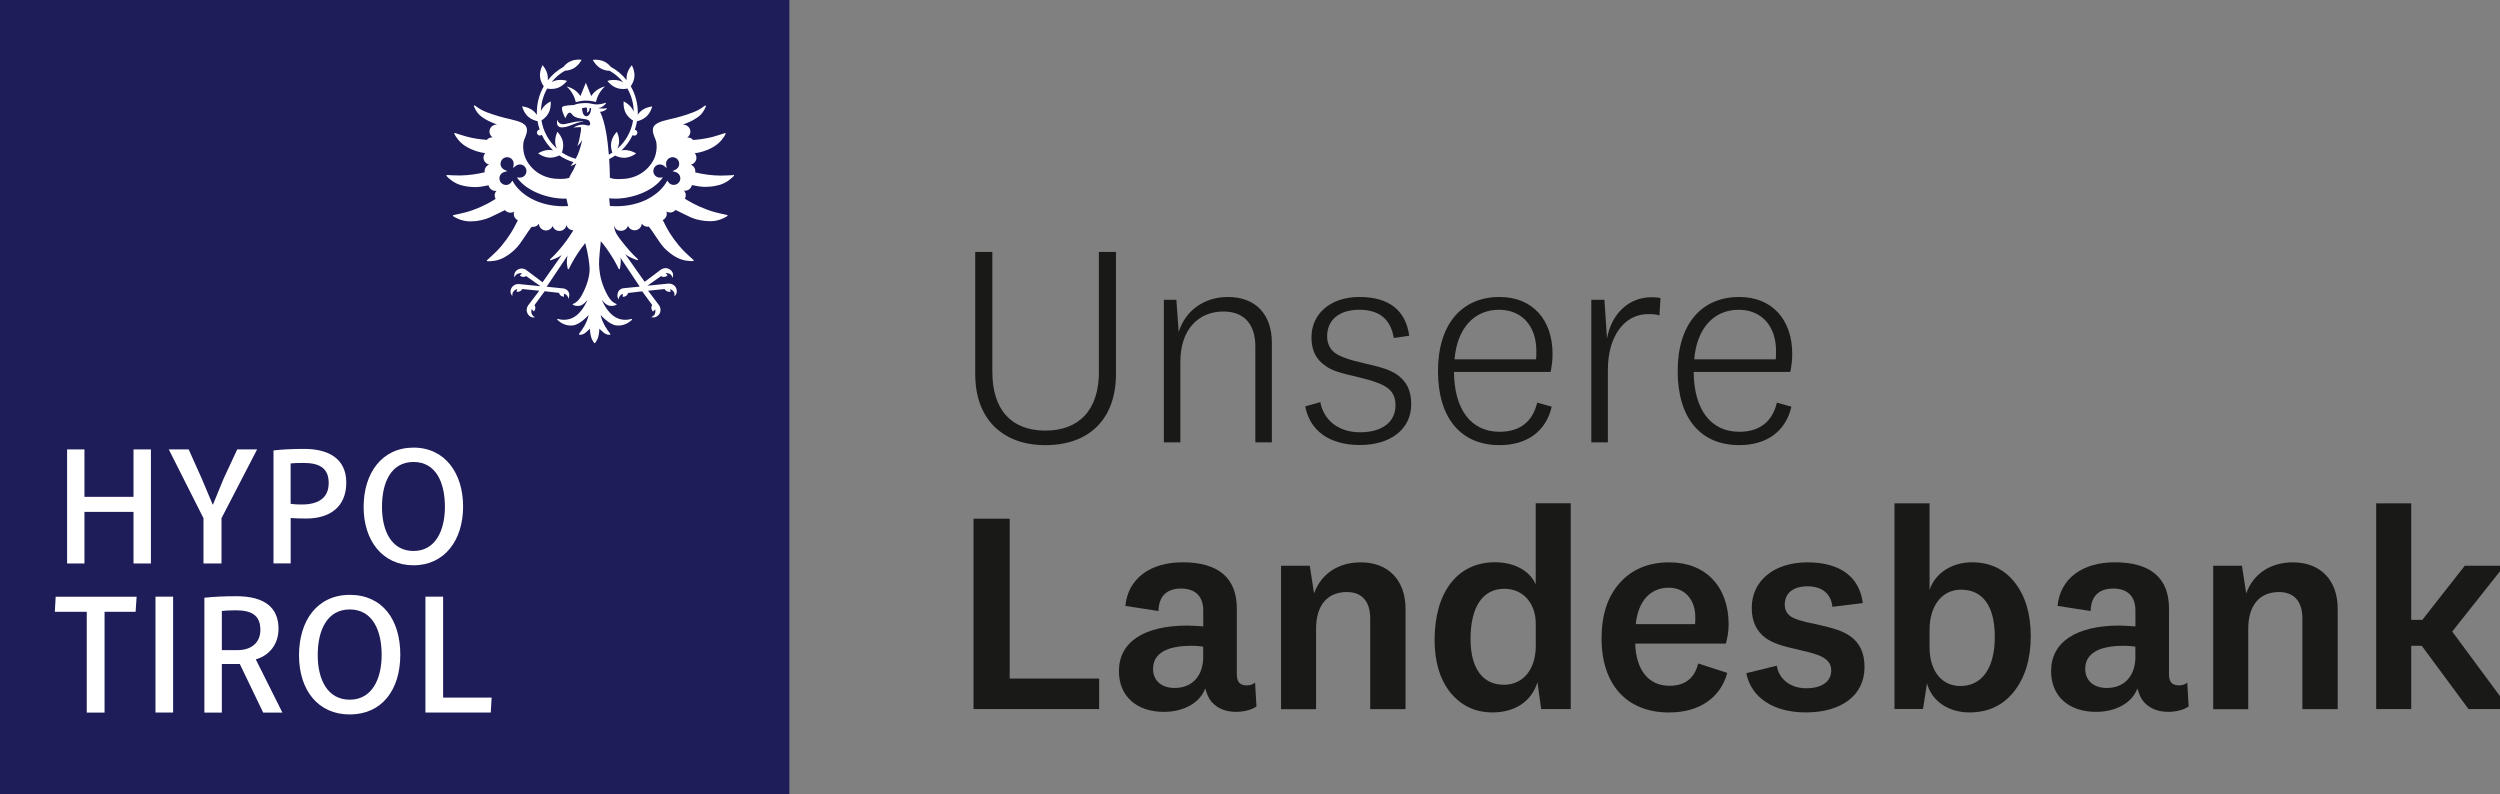
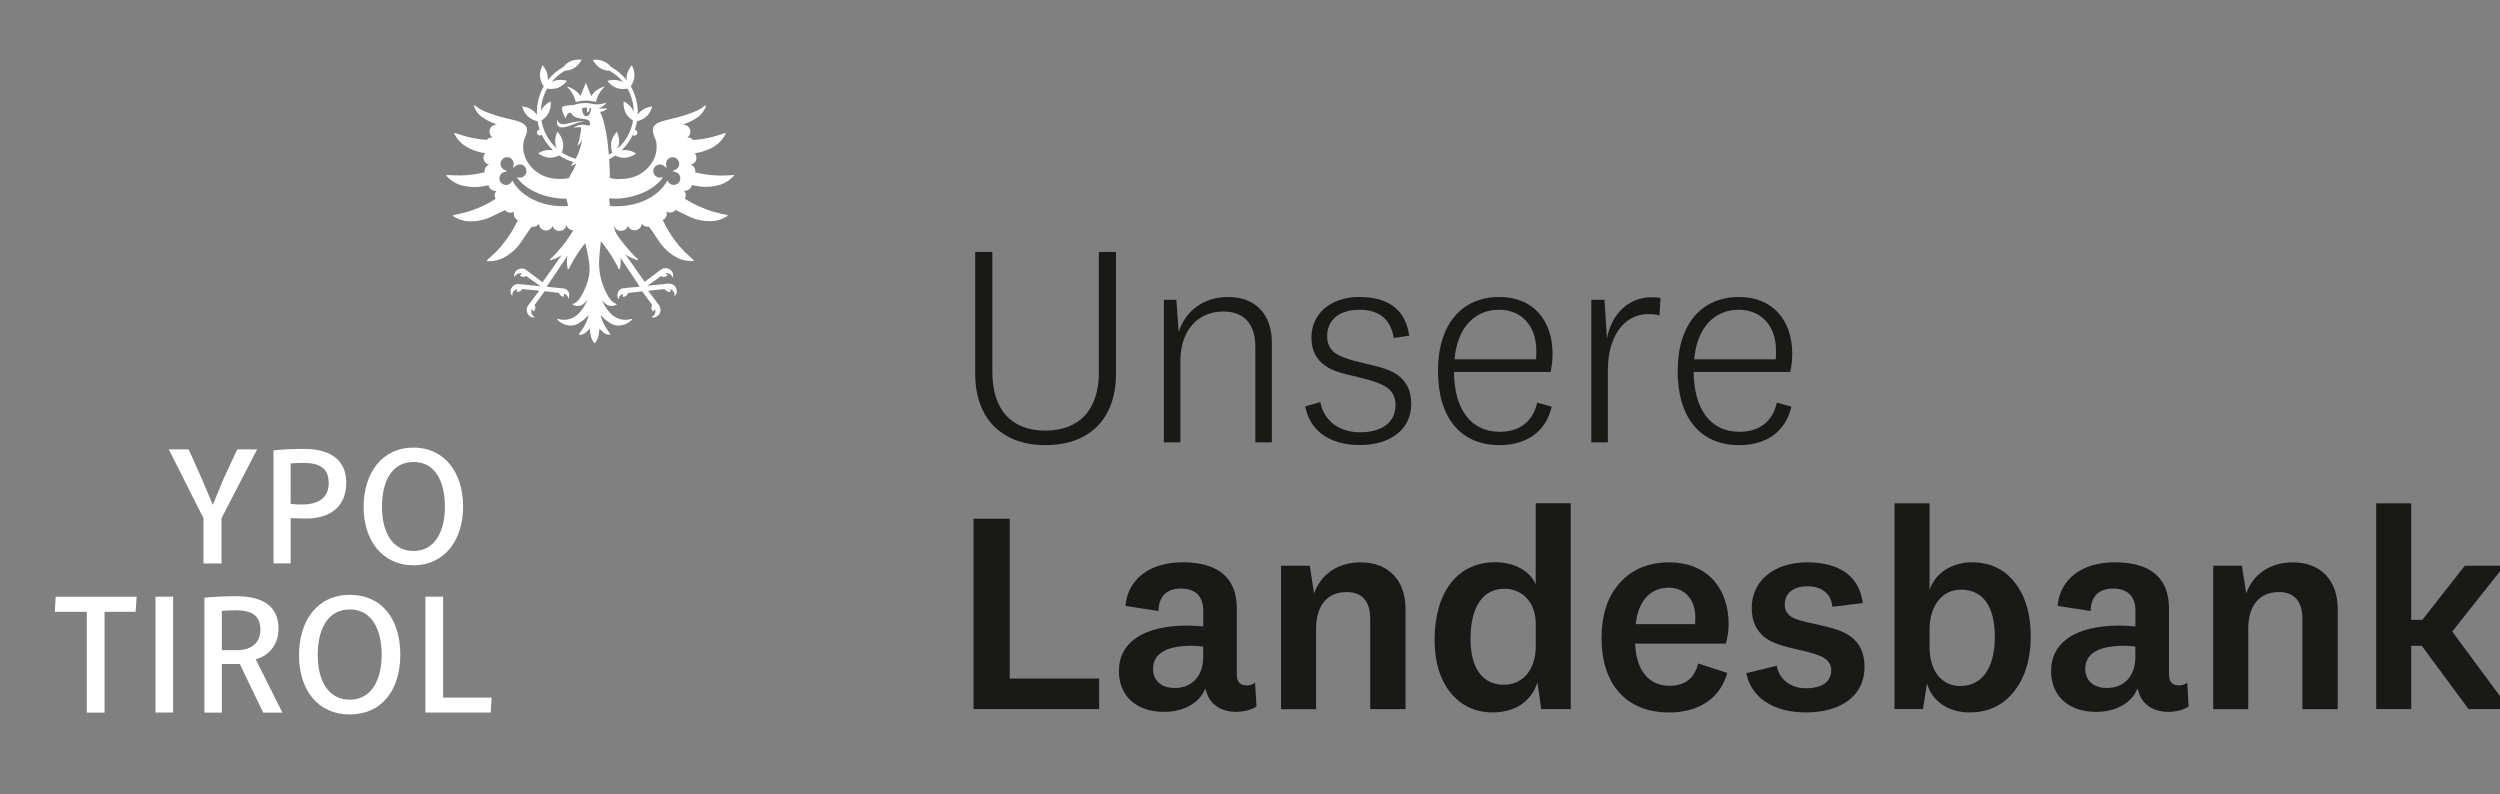
<svg xmlns="http://www.w3.org/2000/svg" width="576" height="183" preserveAspectRatio="xMinYMin meet" viewBox="1.598 0.0 443.803 141.0" version="1.0" fill-rule="evenodd">
  <rect x="1.598" y="0.0" width="443.803" height="141.0" fill="#808080" stroke="none" />
  <title>...</title>
  <desc>...</desc>
  <g id="group" transform="scale(1,-1) translate(0,-141)" clip="0 0 447 141">
    <g transform="">
      <g transform=" matrix(1,0,0,-1,0,141.73)">
        <g transform="">
          <path d="M 196.67 66.75 L 196.67 45.45 L 199.71 45.45 L 199.71 67.05 C 199.71 75.09 195.01 79.75 187.17 79.75 C 183.38 79.75 180.34 78.64 178.06 76.41 C 175.84 74.14 174.72 71.05 174.72 67.05 L 174.72 45.45 L 177.76 45.45 L 177.76 66.75 C 177.76 73.48 181.15 77.17 187.17 77.17 C 193.19 77.17 196.68 73.48 196.68 66.75 Z " style="stroke: none; stroke-linecap: butt; stroke-width: 1; fill: rgb(10%,10%,9%); fill-rule: evenodd;" />
        </g>
        <g transform="">
          <path d="M 208.21 53.95 L 210.43 53.95 L 210.84 59.67 C 212.05 55.82 215.39 53.45 219.59 53.45 C 224.45 53.45 227.38 56.49 227.38 61.59 L 227.38 79.25 L 224.45 79.25 L 224.45 62.25 C 224.45 58.25 222.43 56.03 218.78 56.03 C 214.18 56.03 211.14 59.42 211.14 64.88 L 211.14 79.25 L 208.21 79.25 L 208.21 53.96 Z " style="stroke: none; stroke-linecap: butt; stroke-width: 1; fill: rgb(10%,10%,9%); fill-rule: evenodd;" />
        </g>
        <g transform="">
          <path d="M 233.3 72.87 L 235.98 72.11 C 236.59 75.4 239.32 77.47 243.01 77.47 C 246.91 77.47 249.33 75.7 249.33 72.66 C 249.33 71.39 248.93 70.43 248.07 69.73 C 247.21 68.97 245.39 68.31 242.61 67.66 C 239.32 66.9 238.06 66.5 236.99 65.74 C 235.22 64.58 234.41 62.91 234.41 60.63 C 234.41 56.33 237.9 53.45 242.91 53.45 C 248.17 53.45 251.16 55.83 251.76 60.33 L 249.03 60.73 C 248.47 57.44 246.5 55.72 242.91 55.72 C 239.32 55.72 237.19 57.54 237.19 60.42 C 237.19 61.58 237.6 62.54 238.41 63.25 C 239.27 63.96 241.04 64.62 243.77 65.22 C 247.16 65.98 248.37 66.43 249.54 67.19 C 251.31 68.41 252.12 70.07 252.12 72.5 C 252.12 76.9 248.48 79.73 243.01 79.73 C 237.54 79.73 234.11 77.15 233.3 72.85 Z " style="stroke: none; stroke-linecap: butt; stroke-width: 1; fill: rgb(10%,10%,9%); fill-rule: evenodd;" />
        </g>
        <g transform="">
          <path d="M 274.48 72.21 L 277.06 72.92 C 276.05 77.32 272.66 79.75 267.8 79.75 C 260.92 79.75 256.87 74.94 256.87 66.6 C 256.87 58.26 261.12 53.45 267.8 53.45 C 273.62 53.45 277.21 57.45 277.21 63.57 C 277.21 64.73 277.06 65.79 276.86 66.76 L 259.71 66.76 C 259.76 73.44 262.75 77.38 267.8 77.38 C 271.39 77.38 273.67 75.61 274.48 72.22 Z M 259.81 64.52 L 274.28 64.52 C 274.33 64.16 274.33 63.86 274.33 63 C 274.33 58.6 271.75 55.72 267.7 55.72 C 263.25 55.72 260.26 59.06 259.81 64.52 Z " style="stroke: none; stroke-linecap: butt; stroke-width: 1; fill: rgb(10%,10%,9%); fill-rule: evenodd;" />
        </g>
        <g transform="">
          <path d="M 284.09 79.24 L 284.09 53.95 L 286.42 53.95 L 286.87 60.83 C 287.68 56.38 290.77 53.5 294.76 53.5 C 295.32 53.5 295.82 53.5 296.38 53.65 L 296.18 56.74 C 295.72 56.54 295.12 56.49 294.16 56.49 C 289.91 56.49 287.03 60.49 287.03 66.35 L 287.03 79.25 L 284.1 79.25 Z " style="stroke: none; stroke-linecap: butt; stroke-width: 1; fill: rgb(10%,10%,9%); fill-rule: evenodd;" />
        </g>
        <g transform="">
          <path d="M 317.03 72.21 L 319.61 72.92 C 318.6 77.32 315.21 79.75 310.35 79.75 C 303.47 79.75 299.42 74.94 299.42 66.6 C 299.42 58.26 303.67 53.45 310.35 53.45 C 316.17 53.45 319.76 57.45 319.76 63.57 C 319.76 64.73 319.61 65.79 319.41 66.76 L 302.26 66.76 C 302.31 73.44 305.3 77.38 310.35 77.38 C 313.94 77.38 316.22 75.61 317.03 72.22 Z M 302.36 64.52 L 316.83 64.52 C 316.88 64.16 316.88 63.86 316.88 63 C 316.88 58.6 314.3 55.72 310.25 55.72 C 305.8 55.72 302.81 59.06 302.36 64.52 Z " style="stroke: none; stroke-linecap: butt; stroke-width: 1; fill: rgb(10%,10%,9%); fill-rule: evenodd;" />
        </g>
        <g transform="">
          <path d="M 174.42 126.6 L 174.42 92.81 L 180.84 92.81 L 180.84 121.19 L 196.72 121.19 L 196.72 126.6 L 174.41 126.6 Z " style="stroke: none; stroke-linecap: butt; stroke-width: 1; fill: rgb(10%,10%,9%); fill-rule: evenodd;" />
        </g>
        <g transform="">
          <path d="M 221.16 108.75 L 221.16 120.43 C 221.16 121.8 221.72 122.4 222.93 122.4 C 223.49 122.4 224.04 122.25 224.4 121.89 L 224.65 126.14 C 223.79 126.75 222.37 127.1 221.01 127.1 C 218.94 127.1 217.27 126.29 216.31 124.82 C 215.96 124.21 215.75 123.6 215.55 122.95 C 214.59 125.53 211.71 127.1 208.22 127.1 C 203.36 127.1 200.23 124.32 200.23 119.87 C 200.23 114.76 204.58 111.78 212.42 111.78 C 213.23 111.78 214.39 111.88 215.2 111.93 L 215.2 109.1 C 215.2 106.62 213.83 105.21 211.25 105.21 C 208.67 105.21 207.3 106.62 207.25 109.2 L 201.38 108.29 C 201.83 103.48 205.73 100.55 211.55 100.55 C 217.87 100.55 221.16 103.33 221.16 108.74 Z M 215.19 117.29 L 215.19 115.52 C 214.13 115.37 213.37 115.37 213.12 115.37 C 208.62 115.37 206.29 116.79 206.29 119.47 C 206.29 121.54 207.76 122.86 210.14 122.86 C 213.17 122.86 215.2 120.79 215.2 117.3 Z " style="stroke: none; stroke-linecap: butt; stroke-width: 1; fill: rgb(10%,10%,9%); fill-rule: evenodd;" />
        </g>
        <g transform="">
          <path d="M 229 101.16 L 234.11 101.16 L 234.87 106.07 C 236.13 102.58 239.17 100.56 243.17 100.56 C 248.03 100.56 251.11 103.7 251.11 108.81 L 251.11 126.62 L 244.84 126.62 L 244.84 110.53 C 244.84 107.49 243.37 105.83 240.69 105.83 C 237.25 105.83 235.23 108.16 235.23 112.36 L 235.23 126.63 L 229.01 126.63 L 229.01 101.19 Z " style="stroke: none; stroke-linecap: butt; stroke-width: 1; fill: rgb(10%,10%,9%); fill-rule: evenodd;" />
        </g>
        <g transform="">
          <path d="M 280.45 126.6 L 275.19 126.6 L 274.53 121.84 C 273.47 125.28 270.48 127.2 266.59 127.2 C 263.5 127.2 261.03 126.04 259.1 123.71 C 257.23 121.38 256.27 118.25 256.27 114.35 C 256.27 105.8 260.37 100.54 266.99 100.54 C 270.43 100.54 273.21 102.06 274.22 104.49 L 274.22 90.07 L 280.44 90.07 L 280.44 126.59 Z M 274.23 115.32 L 274.23 111.47 C 274.23 107.68 271.85 105.25 268.67 105.25 C 264.82 105.25 262.65 108.44 262.65 114.15 C 262.65 119.36 264.78 122.29 268.57 122.29 C 271.96 122.29 274.24 119.61 274.24 115.31 Z " style="stroke: none; stroke-linecap: butt; stroke-width: 1; fill: rgb(10%,10%,9%); fill-rule: evenodd;" />
        </g>
        <g transform="">
          <path d="M 303.06 118.51 L 308.22 120.18 C 307.01 124.68 303.16 127.21 297.9 127.21 C 290.41 127.21 285.91 122.3 285.91 114.06 C 285.91 109.91 286.97 106.62 289.15 104.2 C 291.32 101.77 294.26 100.56 297.95 100.56 C 304.43 100.56 308.47 104.91 308.47 111.59 C 308.47 112.81 308.22 114.17 307.97 114.98 L 291.88 114.98 C 292.03 119.68 294.26 122.47 297.95 122.47 C 300.73 122.47 302.4 121.15 303.06 118.52 Z M 291.98 111.53 L 302.5 111.53 C 302.55 111.28 302.55 110.92 302.55 110.27 C 302.55 107.18 300.68 105.06 297.85 105.06 C 294.56 105.06 292.39 107.44 291.98 111.54 Z " style="stroke: none; stroke-linecap: butt; stroke-width: 1; fill: rgb(10%,10%,9%); fill-rule: evenodd;" />
        </g>
        <g transform="">
          <path d="M 311.61 120.23 L 317.02 118.91 C 317.38 121.29 319.45 122.91 322.23 122.91 C 325.01 122.91 326.68 121.75 326.68 119.72 C 326.68 118.86 326.33 118.2 325.62 117.7 C 324.96 117.14 323.44 116.64 321.12 116.13 C 317.68 115.37 316.37 114.87 315.2 114.11 C 313.43 112.89 312.57 111.07 312.57 108.65 C 312.57 103.79 316.57 100.56 322.43 100.56 C 328.29 100.56 331.69 103.14 332.29 107.79 L 326.88 108.45 C 326.68 106.17 325.06 104.81 322.48 104.81 C 319.9 104.81 318.43 106.03 318.43 108.1 C 318.43 108.96 318.79 109.62 319.44 110.12 C 320.1 110.62 321.62 111.08 323.94 111.53 C 327.43 112.29 328.75 112.8 329.96 113.6 C 331.73 114.81 332.59 116.59 332.59 119.16 C 332.59 124.17 328.49 127.2 322.17 127.2 C 316.5 127.2 312.46 124.62 311.6 120.22 Z " style="stroke: none; stroke-linecap: butt; stroke-width: 1; fill: rgb(10%,10%,9%); fill-rule: evenodd;" />
        </g>
        <g transform="">
          <path d="M 337.92 90.08 L 344.14 90.08 L 344.14 105.46 C 345.1 102.47 348.14 100.55 351.63 100.55 C 354.87 100.55 357.4 101.76 359.27 104.14 C 361.14 106.52 362.1 109.7 362.1 113.7 C 362.1 117.7 361.09 121.03 359.11 123.51 C 357.14 125.99 354.51 127.2 351.22 127.2 C 347.53 127.2 344.54 125.23 343.68 122.04 L 342.97 126.59 L 337.91 126.59 L 337.91 90.07 Z M 344.14 112.49 L 344.14 115.68 C 344.14 119.93 346.37 122.51 349.6 122.51 C 353.45 122.51 355.72 119.32 355.72 113.81 C 355.72 108.3 353.59 105.41 349.7 105.41 C 346.41 105.41 344.14 108.19 344.14 112.49 Z " style="stroke: none; stroke-linecap: butt; stroke-width: 1; fill: rgb(10%,10%,9%); fill-rule: evenodd;" />
        </g>
        <g transform="">
          <path d="M 386.64 108.75 L 386.64 120.43 C 386.64 121.8 387.2 122.4 388.41 122.4 C 388.97 122.4 389.52 122.25 389.88 121.89 L 390.13 126.14 C 389.27 126.75 387.85 127.1 386.49 127.1 C 384.42 127.1 382.75 126.29 381.79 124.82 C 381.44 124.21 381.23 123.6 381.03 122.95 C 380.07 125.53 377.19 127.1 373.7 127.1 C 368.84 127.1 365.71 124.32 365.71 119.87 C 365.71 114.76 370.06 111.78 377.9 111.78 C 378.71 111.78 379.87 111.88 380.68 111.93 L 380.68 109.1 C 380.68 106.62 379.31 105.21 376.73 105.21 C 374.15 105.21 372.78 106.62 372.73 109.2 L 366.86 108.29 C 367.31 103.48 371.21 100.55 377.03 100.55 C 383.35 100.55 386.64 103.33 386.64 108.74 Z M 380.67 117.29 L 380.67 115.52 C 379.61 115.37 378.85 115.37 378.6 115.37 C 374.1 115.37 371.77 116.79 371.77 119.47 C 371.77 121.54 373.24 122.86 375.62 122.86 C 378.65 122.86 380.68 120.79 380.68 117.3 Z " style="stroke: none; stroke-linecap: butt; stroke-width: 1; fill: rgb(10%,10%,9%); fill-rule: evenodd;" />
        </g>
        <g transform="">
          <path d="M 394.48 101.16 L 399.59 101.16 L 400.35 106.07 C 401.61 102.58 404.65 100.56 408.65 100.56 C 413.51 100.56 416.59 103.7 416.59 108.81 L 416.59 126.62 L 410.32 126.62 L 410.32 110.53 C 410.32 107.49 408.85 105.83 406.17 105.83 C 402.73 105.83 400.71 108.16 400.71 112.36 L 400.71 126.63 L 394.49 126.63 L 394.49 101.19 Z " style="stroke: none; stroke-linecap: butt; stroke-width: 1; fill: rgb(10%,10%,9%); fill-rule: evenodd;" />
        </g>
        <g transform="">
          <path d="M 446.18 101.16 L 436.92 112.84 L 447.09 126.6 L 439.81 126.6 L 431.51 115.37 L 429.64 115.37 L 429.64 126.6 L 423.42 126.6 L 423.42 90.08 L 429.64 90.08 L 429.64 110.77 L 431.61 110.77 L 439.15 101.16 L 446.18 101.16 Z " style="stroke: none; stroke-linecap: butt; stroke-width: 1; fill: rgb(10%,10%,9%); fill-rule: evenodd;" />
        </g>
-         <rect x="0.0" y="0.0" width="141.73" height="141.73" style="stroke: none; stroke-linecap: butt; stroke-width: 1; fill: rgb(12%,11%,35%); fill-rule: evenodd;" />
        <g transform="">
          <path d="M 106.55 17.78 L 105.6 15.42 L 104.64 17.78 C 103.7 16.33 102.19 16.09 102.19 16.09 C 102.59 16.43 102.99 16.92 103.31 17.51 C 103.54 17.94 103.72 18.45 103.82 18.85 C 104.25 18.74 104.91 18.59 105.6 18.59 C 106.29 18.59 106.93 18.71 107.39 18.82 C 107.48 18.42 107.65 17.93 107.88 17.5 C 108.2 16.91 108.59 16.42 109 16.08 C 109 16.08 107.5 16.32 106.56 17.77 Z M 122.23 32.93 C 122.08 33.21 121.84 33.41 121.54 33.5 C 121.24 33.59 120.93 33.56 120.65 33.42 C 120.49 33.34 120.36 33.22 120.25 33.06 L 120.06 32.79 C 118.72 35.33 115.33 37.36 110.97 37.34 C 110.77 37.34 110.56 37.34 110.36 37.32 L 109.88 37.3 L 109.8 36.59 L 109.74 35.94 L 110.66 35.99 C 113.43 36.04 117.44 34.87 119.28 32.22 L 118.84 32.26 C 118.62 32.28 118.39 32.23 118.2 32.13 C 117.92 31.98 117.72 31.74 117.63 31.44 C 117.54 31.14 117.57 30.83 117.71 30.55 C 118.01 29.98 118.72 29.76 119.29 30.06 C 119.36 30.1 119.43 30.14 119.49 30.19 L 119.94 30.56 L 119.85 29.99 C 119.81 29.73 119.85 29.48 119.97 29.26 C 120.27 28.69 120.98 28.47 121.55 28.77 C 121.83 28.92 122.03 29.16 122.12 29.46 C 122.21 29.76 122.18 30.08 122.04 30.35 C 121.92 30.57 121.74 30.74 121.5 30.86 L 120.97 31.11 L 121.53 31.27 C 121.61 31.29 121.68 31.32 121.75 31.36 C 122.03 31.51 122.23 31.75 122.32 32.05 C 122.41 32.35 122.38 32.66 122.24 32.94 Z M 106.54 19.95 C 106.54 19.95 106.49 21.36 105.69 21.36 C 104.95 21.36 104.92 19.96 104.92 19.96 C 104.92 19.96 105.01 19.91 105.19 19.87 C 105.37 19.82 105.73 19.82 105.73 19.82 C 105.73 19.82 105.96 20.13 105.75 20.71 C 105.8 20.73 106.05 20.61 106.14 20.45 C 106.23 20.3 106.24 20.19 106.26 20.01 C 106.26 19.94 106.27 19.9 106.27 19.87 C 106.46 19.91 106.54 19.96 106.54 19.96 Z M 102.47 37.31 L 102.26 37.31 C 102.05 37.33 101.85 37.34 101.65 37.34 C 97.29 37.36 93.9 35.33 92.56 32.79 L 92.37 33.07 C 92.26 33.23 92.12 33.35 91.97 33.43 C 91.69 33.58 91.38 33.6 91.08 33.51 C 90.78 33.42 90.54 33.22 90.39 32.94 C 90.25 32.66 90.22 32.35 90.31 32.05 C 90.4 31.75 90.6 31.51 90.88 31.36 C 90.95 31.33 91.03 31.29 91.1 31.27 L 91.66 31.11 L 91.13 30.86 C 90.9 30.75 90.71 30.57 90.59 30.35 C 90.44 30.08 90.41 29.76 90.51 29.46 C 90.6 29.17 90.8 28.92 91.08 28.77 C 91.65 28.47 92.36 28.69 92.66 29.26 C 92.78 29.48 92.81 29.73 92.78 29.99 L 92.69 30.56 L 93.14 30.19 C 93.2 30.14 93.27 30.1 93.34 30.06 C 93.91 29.76 94.62 29.98 94.92 30.55 C 95.06 30.83 95.1 31.14 95 31.44 C 94.91 31.74 94.71 31.98 94.43 32.13 C 94.24 32.23 94.02 32.28 93.79 32.26 L 93.35 32.22 C 95.19 34.86 99.2 36.04 101.97 35.99 L 102.16 35.99 C 102.16 35.99 102.29 36.71 102.41 37.11 L 102.47 37.31 Z M 131.7 31.82 C 131.23 31.85 130.23 31.9 129.47 31.9 C 127.93 31.9 126.23 31.63 125.01 31.33 C 125.02 31.26 125.03 31.19 125.03 31.12 C 125.03 30.59 124.69 30.14 124.22 29.96 C 124.8 29.84 125.23 29.34 125.23 28.74 C 125.23 28.43 125.12 28.15 124.93 27.93 C 125.35 27.88 125.83 27.8 126.38 27.62 C 127.34 27.31 127.81 27.06 128.29 26.78 C 129.51 26.07 130.17 24.99 130.41 24.51 C 130.45 24.43 130.37 24.33 130.28 24.36 C 129.84 24.51 128.88 24.82 128.15 25.02 C 127.01 25.33 125.74 25.5 124.64 25.58 C 124.41 25.31 124.06 25.13 123.67 25.13 C 123.65 25.13 123.62 25.13 123.6 25.13 C 123.94 24.91 124.16 24.53 124.16 24.1 C 124.16 23.41 123.59 22.86 122.89 22.86 C 122.86 22.86 122.84 22.86 122.81 22.86 C 123.32 22.67 124.12 22.35 124.77 21.98 C 125.32 21.66 125.75 21.34 125.98 21.1 C 126.48 20.59 126.77 19.98 126.91 19.61 C 126.95 19.51 126.83 19.42 126.74 19.48 C 126.45 19.7 125.98 20.04 125.55 20.26 C 124.45 20.84 122.53 21.4 121.54 21.65 C 119.95 22.06 118.26 22.27 117.68 23.15 C 117.2 23.87 117.76 24.99 117.92 25.38 C 117.95 25.46 118.02 25.66 118.03 25.69 C 118.25 26.35 118.25 27.78 117.7 28.95 C 116.72 30.95 114.79 32.3 112.4 32.48 C 110.6 32.62 110.23 32.41 109.86 32.29 C 109.86 32.25 109.86 30.85 109.74 28.97 C 110.11 28.79 110.46 28.58 110.8 28.35 C 111.15 28.52 111.73 28.74 112.38 28.74 C 112.42 28.74 112.46 28.74 112.5 28.74 C 113.6 28.69 114.48 28.01 114.48 28 L 114.52 27.97 L 114.47 27.94 C 114.47 27.94 113.6 27.37 112.55 27.37 C 112.51 27.37 112.47 27.37 112.43 27.37 C 112.26 27.37 112.09 27.4 111.93 27.43 C 112.74 26.66 113.41 25.74 113.9 24.71 C 114.01 24.79 114.15 24.83 114.31 24.8 C 114.52 24.76 114.68 24.6 114.73 24.4 C 114.8 24.09 114.59 23.81 114.3 23.76 C 114.47 23.27 114.59 22.77 114.68 22.25 C 115.08 22.16 115.72 21.96 116.26 21.5 C 117.1 20.79 117.36 19.7 117.36 19.69 L 117.36 19.64 C 117.36 19.64 117.32 19.64 117.32 19.64 C 117.31 19.64 116.2 19.74 115.37 20.45 C 115.14 20.65 114.96 20.87 114.81 21.09 C 114.81 20.96 114.82 20.84 114.82 20.71 C 114.82 19.04 114.37 17.43 113.57 16.04 C 113.8 15.7 114.13 15.13 114.21 14.44 C 114.34 13.35 113.8 12.38 113.79 12.37 L 113.76 12.32 L 113.72 12.36 C 113.72 12.36 112.96 13.19 112.84 14.28 C 112.81 14.52 112.82 14.75 112.84 14.97 C 112.08 14 111.12 13.18 110.02 12.59 C 109.77 12.29 109.43 11.95 108.97 11.71 C 108.37 11.4 107.74 11.33 107.31 11.33 C 107.05 11.33 106.89 11.35 106.89 11.36 L 106.84 11.36 C 106.84 11.36 106.86 11.41 106.86 11.41 C 106.86 11.42 107.37 12.42 108.34 12.93 C 108.86 13.2 109.41 13.29 109.83 13.3 C 110.77 13.83 111.59 14.54 112.25 15.37 C 112.06 15.25 111.84 15.15 111.6 15.07 C 111.29 14.97 110.95 14.92 110.59 14.92 C 109.96 14.92 109.48 15.08 109.48 15.08 L 109.43 15.1 L 109.46 15.14 C 109.46 15.14 110.13 16.04 111.18 16.38 C 111.49 16.48 111.83 16.53 112.19 16.53 C 112.5 16.53 112.78 16.49 112.98 16.45 C 113.68 17.68 114.08 19.09 114.1 20.56 C 114.05 20.44 113.99 20.31 113.92 20.19 C 113.38 19.23 112.37 18.76 112.36 18.76 L 112.31 18.74 L 112.31 18.79 C 112.31 18.79 112.18 19.91 112.72 20.87 C 113.08 21.5 113.63 21.92 113.98 22.13 C 113.65 24.13 112.63 25.88 111.19 27.15 C 111.31 26.89 111.42 26.59 111.47 26.27 C 111.64 25.18 111.14 24.19 111.13 24.18 L 111.1 24.13 L 111.06 24.17 C 111.06 24.17 110.27 24.97 110.1 26.06 C 109.99 26.77 110.16 27.44 110.3 27.82 C 110.1 27.95 109.89 28.08 109.68 28.2 C 109.48 25.68 109.07 22.59 108.22 20.79 C 108.19 20.72 108.15 20.65 108.11 20.58 C 108.65 20.57 109.07 20.29 109.3 20.09 C 109.36 20.04 109.31 19.94 109.24 19.95 C 108.96 20 108.48 20.04 107.81 19.92 C 107.78 19.92 107.76 19.91 107.73 19.9 C 107.78 19.9 107.84 19.9 107.89 19.89 C 108.53 19.81 108.94 19.38 109.15 19.1 C 109.2 19.04 109.13 18.95 109.05 18.98 C 108.79 19.09 108.33 19.23 107.66 19.27 C 107.27 19.29 106.94 19.21 106.28 19.08 C 105.8 18.99 105.23 19.02 104.81 19.06 C 104.51 19.09 104.23 19.14 104.02 19.19 C 103.84 19.23 103.66 19.29 103.5 19.37 L 103.5 19.37 C 103.19 19.38 101.76 19.43 101.46 19.68 C 101.13 19.95 101.67 21.17 101.96 21.73 C 102.07 21.44 102.38 20.72 102.74 20.72 C 102.79 20.72 102.85 20.74 102.89 20.77 C 103.01 20.84 103.08 20.94 103.15 21.03 C 103.38 21.32 103.66 21.69 105.4 21.87 C 105.59 21.89 105.99 21.98 106.18 22.17 C 106.27 22.26 106.37 22.57 106.37 22.7 C 106.37 22.86 106.24 23.03 106.1 23.03 C 106.02 23.03 105.91 23 105.78 22.97 C 105.58 22.92 105.33 22.86 105.05 22.86 L 104.97 22.86 C 104.15 22.89 103.61 23.23 103.41 23.43 C 103.73 23.3 104.23 23.31 104.73 23.31 C 104.8 23.87 104.66 24.22 104.56 24.88 C 104.4 25.88 104.09 26.65 104.09 26.65 C 104.09 26.65 104.62 26.22 104.96 25.58 C 104.96 25.58 104.62 27.16 104.13 28.27 C 104.04 28.47 103.92 28.69 103.79 28.91 C 102.91 28.68 102.09 28.3 101.35 27.8 C 101.49 27.41 101.65 26.76 101.55 26.06 C 101.38 24.97 100.6 24.18 100.59 24.17 L 100.55 24.13 L 100.53 24.18 C 100.53 24.18 100.02 25.18 100.19 26.27 C 100.24 26.56 100.33 26.84 100.44 27.08 C 99.03 25.82 98.04 24.08 97.72 22.11 C 98.07 21.89 98.6 21.48 98.94 20.87 C 99.48 19.91 99.36 18.81 99.36 18.79 L 99.36 18.74 C 99.36 18.74 99.31 18.76 99.31 18.76 C 99.3 18.76 98.29 19.23 97.75 20.19 C 97.7 20.28 97.66 20.37 97.62 20.45 C 97.66 19.01 98.05 17.65 98.73 16.45 C 98.92 16.49 99.19 16.52 99.49 16.52 C 99.85 16.52 100.19 16.47 100.5 16.37 C 101.55 16.03 102.21 15.14 102.22 15.13 L 102.25 15.09 L 102.2 15.07 C 102.2 15.07 101.71 14.91 101.09 14.91 C 100.73 14.91 100.39 14.96 100.08 15.06 C 99.87 15.13 99.68 15.22 99.5 15.32 C 100.16 14.5 100.97 13.8 101.9 13.28 C 102.31 13.26 102.84 13.17 103.34 12.91 C 104.32 12.4 104.81 11.41 104.82 11.39 L 104.84 11.34 L 104.79 11.34 C 104.79 11.34 104.62 11.31 104.37 11.31 C 103.94 11.31 103.3 11.37 102.7 11.69 C 102.23 11.94 101.86 12.3 101.62 12.61 C 100.52 13.21 99.58 14.03 98.83 15 C 98.86 14.77 98.87 14.52 98.83 14.26 C 98.71 13.17 97.95 12.35 97.95 12.34 L 97.92 12.3 L 97.89 12.35 C 97.89 12.35 97.34 13.33 97.47 14.42 C 97.55 15.13 97.89 15.72 98.13 16.05 C 97.34 17.43 96.9 19.02 96.9 20.69 C 96.9 20.84 96.9 20.99 96.91 21.14 C 96.75 20.9 96.55 20.65 96.3 20.43 C 95.46 19.72 94.35 19.62 94.34 19.62 L 94.29 19.62 C 94.29 19.62 94.3 19.67 94.3 19.67 C 94.3 19.68 94.57 20.76 95.4 21.48 C 95.95 21.96 96.63 22.16 97.02 22.24 C 97.1 22.75 97.23 23.25 97.4 23.73 C 97.32 23.73 97.24 23.77 97.14 23.84 C 97 23.95 96.9 24.11 96.91 24.28 C 96.92 24.56 97.16 24.79 97.44 24.79 C 97.57 24.79 97.69 24.74 97.78 24.67 C 98.27 25.72 98.96 26.65 99.78 27.43 C 99.6 27.39 99.42 27.36 99.22 27.35 C 99.18 27.35 99.14 27.35 99.1 27.35 C 98.05 27.35 97.19 27.92 97.18 27.92 L 97.13 27.95 L 97.17 27.98 C 97.17 27.98 98.06 28.67 99.16 28.72 C 99.2 28.72 99.24 28.72 99.28 28.72 C 99.95 28.72 100.54 28.49 100.89 28.32 C 101.65 28.84 102.5 29.25 103.4 29.51 C 103.12 29.92 102.87 30.21 102.87 30.21 C 102.87 30.21 103.09 30.14 103.38 30.02 C 103.68 29.89 103.92 29.68 103.92 29.68 C 103.92 29.68 103.44 30.76 103.45 30.77 C 103.38 30.92 102.99 31.5 102.62 32.31 C 102.19 32.43 101.53 32.56 100.23 32.46 C 97.85 32.28 95.91 30.93 94.94 28.93 C 94.39 27.76 94.39 26.33 94.61 25.67 C 94.61 25.65 94.69 25.44 94.72 25.36 C 94.88 24.97 95.44 23.85 94.96 23.13 C 94.37 22.26 92.69 22.04 91.1 21.63 C 90.11 21.38 88.19 20.82 87.09 20.24 C 86.66 20.01 86.19 19.68 85.9 19.46 C 85.81 19.39 85.69 19.48 85.73 19.59 C 85.87 19.96 86.16 20.57 86.66 21.08 C 86.89 21.32 87.32 21.64 87.87 21.96 C 88.52 22.33 89.32 22.65 89.83 22.84 C 89.8 22.84 89.78 22.84 89.76 22.84 C 89.06 22.84 88.49 23.4 88.49 24.08 C 88.49 24.51 88.71 24.89 89.05 25.11 C 89.03 25.11 89 25.11 88.98 25.11 C 88.59 25.11 88.25 25.29 88.02 25.56 C 86.92 25.48 85.65 25.31 84.51 25 C 83.78 24.8 82.82 24.49 82.38 24.34 C 82.29 24.31 82.2 24.41 82.25 24.49 C 82.49 24.97 83.15 26.05 84.37 26.76 C 84.85 27.04 85.32 27.29 86.28 27.6 C 86.84 27.78 87.31 27.86 87.73 27.91 C 87.54 28.13 87.43 28.41 87.43 28.72 C 87.43 29.32 87.86 29.82 88.44 29.94 C 87.97 30.12 87.63 30.57 87.63 31.1 C 87.63 31.17 87.64 31.24 87.65 31.31 C 86.43 31.61 84.73 31.88 83.19 31.88 C 82.43 31.88 81.42 31.83 80.96 31.8 C 80.86 31.8 80.81 31.91 80.87 31.98 C 81.23 32.37 82.14 33.25 83.5 33.62 C 84.04 33.76 84.56 33.88 85.56 33.93 C 86.81 34 87.6 33.74 88.28 33.63 C 88.28 33.63 88.3 33.63 88.33 33.63 C 88.45 34.2 88.96 34.62 89.57 34.62 C 89.63 34.62 89.68 34.61 89.74 34.6 C 89.54 34.82 89.41 35.11 89.41 35.43 C 89.41 35.65 89.47 35.85 89.58 36.03 C 89.4 36.15 89.22 36.26 89.04 36.37 C 87.97 37.03 86.06 37.95 84.26 38.42 C 83.53 38.62 82.54 38.82 82.09 38.92 C 81.99 38.94 81.97 39.06 82.05 39.12 C 82.5 39.41 83.61 40.02 85.02 40.03 C 85.58 40.03 86.11 40.01 87.09 39.8 C 88.31 39.54 89.01 39.09 89.64 38.81 C 89.62 38.83 90.61 38.33 91.01 38.14 C 91.09 38.11 91.16 38.07 91.24 38.03 C 91.47 38.31 91.82 38.49 92.22 38.49 C 92.46 38.49 92.68 38.42 92.87 38.31 C 92.83 38.44 92.8 38.57 92.8 38.71 C 92.8 39.2 93.09 39.63 93.52 39.83 C 93.29 40.29 93.05 40.76 92.8 41.23 C 92.2 42.33 91.01 44.08 89.69 45.4 C 89.15 45.93 88.4 46.61 88.06 46.91 C 87.99 46.98 88.03 47.1 88.13 47.1 C 88.66 47.13 89.93 47.1 91.16 46.4 C 91.64 46.12 92.09 45.84 92.84 45.17 C 93.77 44.33 94.15 43.59 94.55 43.04 C 94.55 43.07 95.15 42.14 95.4 41.78 C 95.58 41.52 95.78 41.25 95.98 40.99 C 96.05 40.99 96.12 41.01 96.2 41.01 C 96.64 41.01 97.03 40.79 97.26 40.45 C 97.29 41.11 97.84 41.64 98.52 41.64 C 99.06 41.64 99.52 41.31 99.7 40.84 C 99.85 41.35 100.34 41.73 100.91 41.73 C 101.55 41.73 102.06 41.27 102.16 40.67 C 102.3 41.21 102.79 41.61 103.38 41.61 C 103.02 42.2 102.62 42.81 102.19 43.41 C 101.25 44.71 100.25 45.84 99.27 46.75 C 99.18 46.83 99.27 46.98 99.38 46.93 C 99.84 46.76 100.42 46.54 100.73 46.37 C 100.93 46.26 101.12 46.14 101.31 46.01 L 97.91 50.84 L 94.92 48.59 C 94.76 48.5 94.59 48.43 94.39 48.41 C 93.66 48.31 92.94 48.84 92.89 49.51 C 92.88 49.67 92.89 49.82 92.95 49.97 C 93.01 49.78 93.1 49.62 93.25 49.49 C 93.52 49.26 93.89 49.19 94.27 49.25 L 93.88 49.64 C 93.88 49.64 94.38 50.12 95 49.74 L 97.55 51.54 L 93.67 51.15 C 93.5 51.15 93.32 51.17 93.14 51.23 C 92.44 51.46 92.05 52.28 92.3 52.9 C 92.36 53.05 92.45 53.17 92.56 53.28 C 92.53 53.09 92.53 52.9 92.61 52.71 C 92.75 52.38 93.05 52.14 93.42 52.03 L 93.29 52.51 C 93.29 52.51 93.96 52.68 94.31 52.04 L 97.33 52.34 L 95.34 54.97 C 95.24 55.12 95.16 55.3 95.12 55.49 C 94.97 56.21 95.47 56.97 96.13 57.07 C 96.28 57.09 96.44 57.08 96.59 57.04 C 96.41 56.97 96.25 56.86 96.13 56.7 C 95.9 56.4 95.86 56 95.98 55.6 L 96.38 56.01 C 96.38 56.01 96.87 55.51 96.49 54.89 L 98.29 52.43 L 100.83 52.72 C 101.03 53.42 101.72 53.4 101.72 53.4 L 101.7 52.86 C 101.95 52.93 102.16 53.06 102.31 53.26 C 102.43 53.42 102.49 53.61 102.5 53.8 C 102.58 53.67 102.63 53.37 102.65 53.21 C 102.74 52.6 102.3 52.07 101.66 51.94 L 98.64 51.63 L 102.35 46.1 C 102.29 46.37 102.25 46.65 102.23 46.9 C 102.2 47.51 102.3 48.09 102.38 48.44 C 102.4 48.54 102.54 48.56 102.59 48.46 C 103.15 47.28 103.9 46.01 104.81 44.76 C 105.03 44.46 105.26 44.16 105.49 43.88 C 106 45.7 106.27 47.74 106.27 48.49 C 106.27 49.73 105.85 51.41 104.81 53.25 C 104.25 54.24 103.65 54.57 103.33 54.67 C 103.25 54.7 103.24 54.81 103.32 54.85 C 103.55 54.97 103.97 55.11 104.5 55.01 C 105.23 54.88 105.89 53.94 105.89 53.94 C 105.89 53.94 105.01 56.3 103.26 57.15 C 102.21 57.66 101.17 57.5 100.64 57.35 C 100.54 57.32 100.47 57.45 100.55 57.52 C 101 57.94 101.98 58.66 103.3 58.5 C 104.63 58.34 106.09 56.65 106.09 56.65 C 106.09 56.65 105.98 57.46 105.31 58.65 C 105.05 59.11 104.58 59.74 104.39 59.99 C 104.35 60.05 104.39 60.14 104.45 60.15 C 104.63 60.18 104.94 60.17 105.33 59.94 C 105.6 59.78 106.32 59.08 106.32 59.08 C 106.32 59.08 106.35 60.12 106.59 60.75 C 106.72 61.09 106.96 61.45 107.08 61.62 C 107.12 61.67 107.2 61.67 107.24 61.62 C 107.36 61.45 107.6 61.09 107.73 60.75 C 107.97 60.12 108 59.08 108 59.08 C 108 59.08 108.71 59.78 108.99 59.94 C 109.38 60.17 109.7 60.18 109.87 60.15 C 109.94 60.15 109.98 60.06 109.93 59.99 C 109.73 59.73 109.27 59.11 109.01 58.65 C 108.35 57.47 108.23 56.65 108.23 56.65 C 108.23 56.65 109.69 58.35 111.02 58.5 C 112.35 58.66 113.32 57.94 113.77 57.52 C 113.85 57.45 113.77 57.33 113.68 57.35 C 113.15 57.5 112.11 57.67 111.06 57.15 C 109.31 56.3 108.43 53.94 108.43 53.94 C 108.43 53.94 109.09 54.89 109.82 55.01 C 110.36 55.1 110.77 54.96 111 54.85 C 111.08 54.81 111.07 54.7 110.99 54.67 C 110.67 54.57 110.08 54.24 109.51 53.25 C 108.47 51.41 108.1 49.72 107.99 48.47 C 107.88 47.24 107.95 46.53 108.26 43.55 L 108.26 43.55 C 108.58 43.93 108.9 44.33 109.21 44.76 C 110.12 46.02 110.87 47.28 111.43 48.46 C 111.48 48.55 111.62 48.54 111.64 48.44 C 111.72 48.09 111.82 47.51 111.79 46.9 C 111.79 46.76 111.77 46.62 111.74 46.47 L 115.16 51.61 L 112.23 51.9 L 112.2 51.9 C 111.9 51.97 111.63 52.13 111.45 52.35 C 111.25 52.6 111.17 53.06 111.21 53.36 C 111.23 53.52 111.29 53.67 111.38 53.81 L 111.44 53.91 L 111.44 53.79 C 111.46 53.59 111.52 53.42 111.63 53.27 C 111.76 53.1 111.94 52.97 112.17 52.9 L 112.15 53.39 L 112.15 53.43 L 112.19 53.43 C 112.26 53.43 112.9 53.41 113.1 52.74 L 115.6 52.45 L 117.37 54.87 C 117 55.5 117.49 56.01 117.49 56.01 L 117.52 56.04 L 117.9 55.65 C 117.99 56.01 117.94 56.38 117.74 56.65 C 117.63 56.79 117.48 56.9 117.3 56.97 L 117.19 57.01 L 117.3 57.04 C 117.4 57.07 117.51 57.08 117.61 57.08 C 117.67 57.08 117.72 57.08 117.78 57.07 C 118.09 57.02 118.45 56.76 118.63 56.5 C 118.83 56.21 118.9 55.82 118.82 55.44 C 118.78 55.26 118.71 55.09 118.61 54.94 L 116.65 52.34 L 119.58 52.04 C 119.82 52.47 120.21 52.53 120.42 52.53 C 120.54 52.53 120.63 52.51 120.63 52.51 L 120.67 52.51 C 120.67 52.51 120.55 52.05 120.55 52.05 C 120.89 52.17 121.15 52.39 121.28 52.68 C 121.35 52.85 121.36 53.03 121.33 53.23 L 121.31 53.35 L 121.4 53.26 C 121.52 53.14 121.61 53.01 121.67 52.86 C 121.79 52.57 121.75 52.13 121.62 51.85 C 121.47 51.52 121.18 51.27 120.81 51.15 C 120.65 51.1 120.49 51.07 120.32 51.07 C 120.32 51.07 120.3 51.07 120.3 51.07 L 116.53 51.45 L 118.94 49.75 C 119.1 49.84 119.26 49.89 119.43 49.89 C 119.82 49.89 120.08 49.64 120.09 49.63 L 120.12 49.6 L 119.76 49.24 C 119.82 49.24 119.87 49.22 119.93 49.22 C 120.22 49.22 120.47 49.31 120.67 49.48 C 120.81 49.6 120.91 49.75 120.96 49.95 L 120.99 50.06 L 121.03 49.95 C 121.08 49.79 121.11 49.63 121.09 49.48 C 121.04 48.86 120.43 48.33 119.75 48.33 C 119.68 48.33 119.61 48.33 119.54 48.35 C 119.35 48.38 119.18 48.44 119.02 48.52 L 116.04 50.76 L 112.59 45.86 C 112.83 46.03 113.09 46.2 113.36 46.35 C 113.66 46.52 114.25 46.74 114.71 46.91 C 114.82 46.95 114.91 46.81 114.82 46.73 C 113.85 45.83 112.88 44.74 111.87 43.43 C 111.28 42.65 110.67 41.96 110.6 40.72 C 110.85 41.48 111.18 41.7 111.87 41.7 C 112.44 41.7 112.92 41.32 113.08 40.81 C 113.26 41.28 113.72 41.61 114.26 41.61 C 114.94 41.61 115.49 41.08 115.52 40.42 C 115.75 40.76 116.13 40.98 116.57 40.98 C 116.65 40.98 116.72 40.97 116.79 40.96 C 116.99 41.22 117.19 41.49 117.37 41.75 C 117.62 42.11 118.23 43.04 118.22 43.01 C 118.62 43.56 119 44.31 119.93 45.14 C 120.68 45.81 121.13 46.1 121.61 46.37 C 122.83 47.07 124.11 47.1 124.64 47.07 C 124.74 47.07 124.78 46.95 124.71 46.88 C 124.36 46.57 123.61 45.9 123.08 45.37 C 121.76 44.06 120.57 42.31 119.97 41.2 C 119.72 40.73 119.49 40.26 119.25 39.8 C 119.67 39.6 119.97 39.18 119.97 38.68 C 119.97 38.54 119.94 38.41 119.9 38.28 C 120.09 38.39 120.31 38.46 120.55 38.46 C 120.94 38.46 121.29 38.28 121.52 38 C 121.6 38.04 121.68 38.07 121.75 38.11 C 122.15 38.3 123.14 38.8 123.12 38.78 C 123.74 39.06 124.44 39.52 125.67 39.77 C 126.65 39.97 127.19 40 127.74 40 C 129.15 40 130.26 39.38 130.71 39.09 C 130.79 39.04 130.77 38.91 130.67 38.89 C 130.21 38.8 129.23 38.59 128.5 38.39 C 126.7 37.91 124.8 36.99 123.72 36.34 C 123.53 36.23 123.35 36.11 123.17 36 C 123.27 35.82 123.34 35.62 123.34 35.4 C 123.34 35.08 123.21 34.8 123.01 34.57 C 123.07 34.57 123.12 34.59 123.18 34.59 C 123.79 34.59 124.31 34.16 124.42 33.59 C 124.46 33.59 124.48 33.6 124.47 33.59 C 125.15 33.7 125.94 33.96 127.19 33.89 C 128.2 33.84 128.72 33.72 129.25 33.58 C 130.61 33.21 131.53 32.33 131.89 31.94 C 131.95 31.87 131.89 31.75 131.8 31.76 Z M 101.84 22.76 C 101.74 22.78 101.65 22.78 101.56 22.78 C 100.85 22.78 100.61 22.26 100.54 21.98 C 100.43 22.42 100.45 22.77 100.6 23.01 C 100.72 23.19 100.91 23.3 101.16 23.33 C 101.24 23.34 101.32 23.34 101.41 23.34 C 102 23.34 102.61 23.1 103.19 22.87 C 103.48 22.75 103.77 22.64 104.05 22.55 C 104.59 22.39 105.01 22.31 105.31 22.27 C 105.17 22.27 105.04 22.26 104.91 22.26 C 104.02 22.26 103.38 22.41 102.77 22.56 C 102.48 22.63 102.17 22.7 101.84 22.76 Z " style="stroke: none; stroke-linecap: butt; stroke-width: 0; fill: rgb(100%,100%,100%); fill-rule: evenodd;" />
          <path d="M 106.55 17.78 L 105.6 15.42 L 104.64 17.78 C 103.7 16.33 102.19 16.09 102.19 16.09 C 102.59 16.43 102.99 16.92 103.31 17.51 C 103.54 17.94 103.72 18.45 103.82 18.85 C 104.25 18.74 104.91 18.59 105.6 18.59 C 106.29 18.59 106.93 18.71 107.39 18.82 C 107.48 18.42 107.65 17.93 107.88 17.5 C 108.2 16.91 108.59 16.42 109 16.08 C 109 16.08 107.5 16.32 106.56 17.77 M 122.23 32.93 C 122.08 33.21 121.84 33.41 121.54 33.5 C 121.24 33.59 120.93 33.56 120.65 33.42 C 120.49 33.34 120.36 33.22 120.25 33.06 L 120.06 32.79 C 118.72 35.33 115.33 37.36 110.97 37.34 C 110.77 37.34 110.56 37.34 110.36 37.32 L 109.88 37.3 L 109.8 36.59 L 109.74 35.94 L 110.66 35.99 C 113.43 36.04 117.44 34.87 119.28 32.22 L 118.84 32.26 C 118.62 32.28 118.39 32.23 118.2 32.13 C 117.92 31.98 117.72 31.74 117.63 31.44 C 117.54 31.14 117.57 30.83 117.71 30.55 C 118.01 29.98 118.72 29.76 119.29 30.06 C 119.36 30.1 119.43 30.14 119.49 30.19 L 119.94 30.56 L 119.85 29.99 C 119.81 29.73 119.85 29.48 119.97 29.26 C 120.27 28.69 120.98 28.47 121.55 28.77 C 121.83 28.92 122.03 29.16 122.12 29.46 C 122.21 29.76 122.18 30.08 122.04 30.35 C 121.92 30.57 121.74 30.74 121.5 30.86 L 120.97 31.11 L 121.53 31.27 C 121.61 31.29 121.68 31.32 121.75 31.36 C 122.03 31.51 122.23 31.75 122.32 32.05 C 122.41 32.35 122.38 32.66 122.24 32.94 M 106.54 19.95 C 106.54 19.95 106.49 21.36 105.69 21.36 C 104.95 21.36 104.92 19.96 104.92 19.96 C 104.92 19.96 105.01 19.91 105.19 19.87 C 105.37 19.82 105.73 19.82 105.73 19.82 C 105.73 19.82 105.96 20.13 105.75 20.71 C 105.8 20.73 106.05 20.61 106.14 20.45 C 106.23 20.3 106.24 20.19 106.26 20.01 C 106.26 19.94 106.27 19.9 106.27 19.87 C 106.46 19.91 106.54 19.96 106.54 19.96 M 102.47 37.31 L 102.26 37.31 C 102.05 37.33 101.85 37.34 101.65 37.34 C 97.29 37.36 93.9 35.33 92.56 32.79 L 92.37 33.07 C 92.26 33.23 92.12 33.35 91.97 33.43 C 91.69 33.58 91.38 33.6 91.08 33.51 C 90.78 33.42 90.54 33.22 90.39 32.94 C 90.25 32.66 90.22 32.35 90.31 32.05 C 90.4 31.75 90.6 31.51 90.88 31.36 C 90.95 31.33 91.03 31.29 91.1 31.27 L 91.66 31.11 L 91.13 30.86 C 90.9 30.75 90.71 30.57 90.59 30.35 C 90.44 30.08 90.41 29.76 90.51 29.46 C 90.6 29.17 90.8 28.92 91.08 28.77 C 91.65 28.47 92.36 28.69 92.66 29.26 C 92.78 29.48 92.81 29.73 92.78 29.99 L 92.69 30.56 L 93.14 30.19 C 93.2 30.14 93.27 30.1 93.34 30.06 C 93.91 29.76 94.62 29.98 94.92 30.55 C 95.06 30.83 95.1 31.14 95 31.44 C 94.91 31.74 94.71 31.98 94.43 32.13 C 94.24 32.23 94.02 32.28 93.79 32.26 L 93.35 32.22 C 95.19 34.86 99.2 36.04 101.97 35.99 L 102.16 35.99 C 102.16 35.99 102.29 36.71 102.41 37.11 L 102.47 37.31 Z M 131.7 31.82 C 131.23 31.85 130.23 31.9 129.47 31.9 C 127.93 31.9 126.23 31.63 125.01 31.33 C 125.02 31.26 125.03 31.19 125.03 31.12 C 125.03 30.59 124.69 30.14 124.22 29.96 C 124.8 29.84 125.23 29.34 125.23 28.74 C 125.23 28.43 125.12 28.15 124.93 27.93 C 125.35 27.88 125.83 27.8 126.38 27.62 C 127.34 27.31 127.81 27.06 128.29 26.78 C 129.51 26.07 130.17 24.99 130.41 24.51 C 130.45 24.43 130.37 24.33 130.28 24.36 C 129.84 24.51 128.88 24.82 128.15 25.02 C 127.01 25.33 125.74 25.5 124.64 25.58 C 124.41 25.31 124.06 25.13 123.67 25.13 C 123.65 25.13 123.62 25.13 123.6 25.13 C 123.94 24.91 124.16 24.53 124.16 24.1 C 124.16 23.41 123.59 22.86 122.89 22.86 C 122.86 22.86 122.84 22.86 122.81 22.86 C 123.32 22.67 124.12 22.35 124.77 21.98 C 125.32 21.66 125.75 21.34 125.98 21.1 C 126.48 20.59 126.77 19.98 126.91 19.61 C 126.95 19.51 126.83 19.42 126.74 19.48 C 126.45 19.7 125.98 20.04 125.55 20.26 C 124.45 20.84 122.53 21.4 121.54 21.65 C 119.95 22.06 118.26 22.27 117.68 23.15 C 117.2 23.87 117.76 24.99 117.92 25.38 C 117.95 25.46 118.02 25.66 118.03 25.69 C 118.25 26.35 118.25 27.78 117.7 28.95 C 116.72 30.95 114.79 32.3 112.4 32.48 C 110.6 32.62 110.23 32.41 109.86 32.29 C 109.86 32.25 109.86 30.85 109.74 28.97 C 110.11 28.79 110.46 28.58 110.8 28.35 C 111.15 28.52 111.73 28.74 112.38 28.74 C 112.42 28.74 112.46 28.74 112.5 28.74 C 113.6 28.69 114.48 28.01 114.48 28 L 114.52 27.97 L 114.47 27.94 C 114.47 27.94 113.6 27.37 112.55 27.37 C 112.51 27.37 112.47 27.37 112.43 27.37 C 112.26 27.37 112.09 27.4 111.93 27.43 C 112.74 26.66 113.41 25.74 113.9 24.71 C 114.01 24.79 114.15 24.83 114.31 24.8 C 114.52 24.76 114.68 24.6 114.73 24.4 C 114.8 24.09 114.59 23.81 114.3 23.76 C 114.47 23.27 114.59 22.77 114.68 22.25 C 115.08 22.16 115.72 21.96 116.26 21.5 C 117.1 20.79 117.36 19.7 117.36 19.69 L 117.36 19.64 C 117.36 19.64 117.32 19.64 117.32 19.64 C 117.31 19.64 116.2 19.74 115.37 20.45 C 115.14 20.65 114.96 20.87 114.81 21.09 C 114.81 20.96 114.82 20.84 114.82 20.71 C 114.82 19.04 114.37 17.43 113.57 16.04 C 113.8 15.7 114.13 15.13 114.21 14.44 C 114.34 13.35 113.8 12.38 113.79 12.37 L 113.76 12.32 L 113.72 12.36 C 113.72 12.36 112.96 13.19 112.84 14.28 C 112.81 14.52 112.82 14.75 112.84 14.97 C 112.08 14 111.12 13.18 110.02 12.59 C 109.77 12.29 109.43 11.95 108.97 11.71 C 108.37 11.4 107.74 11.33 107.31 11.33 C 107.05 11.33 106.89 11.35 106.89 11.36 L 106.84 11.36 C 106.84 11.36 106.86 11.41 106.86 11.41 C 106.86 11.42 107.37 12.42 108.34 12.93 C 108.86 13.2 109.41 13.29 109.83 13.3 C 110.77 13.83 111.59 14.54 112.25 15.37 C 112.06 15.25 111.84 15.15 111.6 15.07 C 111.29 14.97 110.95 14.92 110.59 14.92 C 109.96 14.92 109.48 15.08 109.48 15.08 L 109.43 15.1 L 109.46 15.14 C 109.46 15.14 110.13 16.04 111.18 16.38 C 111.49 16.48 111.83 16.53 112.19 16.53 C 112.5 16.53 112.78 16.49 112.98 16.45 C 113.68 17.68 114.08 19.09 114.1 20.56 C 114.05 20.44 113.99 20.31 113.92 20.19 C 113.38 19.23 112.37 18.76 112.36 18.76 L 112.31 18.74 L 112.31 18.79 C 112.31 18.79 112.18 19.91 112.72 20.87 C 113.08 21.5 113.63 21.92 113.98 22.13 C 113.65 24.13 112.63 25.88 111.19 27.15 C 111.31 26.89 111.42 26.59 111.47 26.27 C 111.64 25.18 111.14 24.19 111.13 24.18 L 111.1 24.13 L 111.06 24.17 C 111.06 24.17 110.27 24.97 110.1 26.06 C 109.99 26.77 110.16 27.44 110.3 27.82 C 110.1 27.95 109.89 28.08 109.68 28.2 C 109.48 25.68 109.07 22.59 108.22 20.79 C 108.19 20.72 108.15 20.65 108.11 20.58 C 108.65 20.57 109.07 20.29 109.3 20.09 C 109.36 20.04 109.31 19.94 109.24 19.95 C 108.96 20 108.48 20.04 107.81 19.92 C 107.78 19.92 107.76 19.91 107.73 19.9 C 107.78 19.9 107.84 19.9 107.89 19.89 C 108.53 19.81 108.94 19.38 109.15 19.1 C 109.2 19.04 109.13 18.95 109.05 18.98 C 108.79 19.09 108.33 19.23 107.66 19.27 C 107.27 19.29 106.94 19.21 106.28 19.08 C 105.8 18.99 105.23 19.02 104.81 19.06 C 104.51 19.09 104.23 19.14 104.02 19.19 C 103.84 19.23 103.66 19.29 103.5 19.37 L 103.5 19.37 C 103.19 19.38 101.76 19.43 101.46 19.68 C 101.13 19.95 101.67 21.17 101.96 21.73 C 102.07 21.44 102.38 20.72 102.74 20.72 C 102.79 20.72 102.85 20.74 102.89 20.77 C 103.01 20.84 103.08 20.94 103.15 21.03 C 103.38 21.32 103.66 21.69 105.4 21.87 C 105.59 21.89 105.99 21.98 106.18 22.17 C 106.27 22.26 106.37 22.57 106.37 22.7 C 106.37 22.86 106.24 23.03 106.1 23.03 C 106.02 23.03 105.91 23 105.78 22.97 C 105.58 22.92 105.33 22.86 105.05 22.86 L 104.97 22.86 C 104.15 22.89 103.61 23.23 103.41 23.43 C 103.73 23.3 104.23 23.31 104.73 23.31 C 104.8 23.87 104.66 24.22 104.56 24.88 C 104.4 25.88 104.09 26.65 104.09 26.65 C 104.09 26.65 104.62 26.22 104.96 25.58 C 104.96 25.58 104.62 27.16 104.13 28.27 C 104.04 28.47 103.92 28.69 103.79 28.91 C 102.91 28.68 102.09 28.3 101.35 27.8 C 101.49 27.41 101.65 26.76 101.55 26.06 C 101.38 24.97 100.6 24.18 100.59 24.17 L 100.55 24.13 L 100.53 24.18 C 100.53 24.18 100.02 25.18 100.19 26.27 C 100.24 26.56 100.33 26.84 100.44 27.08 C 99.03 25.82 98.04 24.08 97.72 22.11 C 98.07 21.89 98.6 21.48 98.94 20.87 C 99.48 19.91 99.36 18.81 99.36 18.79 L 99.36 18.74 C 99.36 18.74 99.31 18.76 99.31 18.76 C 99.3 18.76 98.29 19.23 97.75 20.19 C 97.7 20.28 97.66 20.37 97.62 20.45 C 97.66 19.01 98.05 17.65 98.73 16.45 C 98.92 16.49 99.19 16.52 99.49 16.52 C 99.85 16.52 100.19 16.47 100.5 16.37 C 101.55 16.03 102.21 15.14 102.22 15.13 L 102.25 15.09 L 102.2 15.07 C 102.2 15.07 101.71 14.91 101.09 14.91 C 100.73 14.91 100.39 14.96 100.08 15.06 C 99.87 15.13 99.68 15.22 99.5 15.32 C 100.16 14.5 100.97 13.8 101.9 13.28 C 102.31 13.26 102.84 13.17 103.34 12.91 C 104.32 12.4 104.81 11.41 104.82 11.39 L 104.84 11.34 L 104.79 11.34 C 104.79 11.34 104.62 11.31 104.37 11.31 C 103.94 11.31 103.3 11.37 102.7 11.69 C 102.23 11.94 101.86 12.3 101.62 12.61 C 100.52 13.21 99.58 14.03 98.83 15 C 98.86 14.77 98.87 14.52 98.83 14.26 C 98.71 13.17 97.95 12.35 97.95 12.34 L 97.92 12.3 L 97.89 12.35 C 97.89 12.35 97.34 13.33 97.47 14.42 C 97.55 15.13 97.89 15.72 98.13 16.05 C 97.34 17.43 96.9 19.02 96.9 20.69 C 96.9 20.84 96.9 20.99 96.91 21.14 C 96.75 20.9 96.55 20.65 96.3 20.43 C 95.46 19.72 94.35 19.62 94.34 19.62 L 94.29 19.62 C 94.29 19.62 94.3 19.67 94.3 19.67 C 94.3 19.68 94.57 20.76 95.4 21.48 C 95.95 21.96 96.63 22.16 97.02 22.24 C 97.1 22.75 97.23 23.25 97.4 23.73 C 97.32 23.73 97.24 23.77 97.14 23.84 C 97 23.95 96.9 24.11 96.91 24.28 C 96.92 24.56 97.16 24.79 97.44 24.79 C 97.57 24.79 97.69 24.74 97.78 24.67 C 98.27 25.72 98.96 26.65 99.78 27.43 C 99.6 27.39 99.42 27.36 99.22 27.35 C 99.18 27.35 99.14 27.35 99.1 27.35 C 98.05 27.35 97.19 27.92 97.18 27.92 L 97.13 27.95 L 97.17 27.98 C 97.17 27.98 98.06 28.67 99.16 28.72 C 99.2 28.72 99.24 28.72 99.28 28.72 C 99.95 28.72 100.54 28.49 100.89 28.32 C 101.65 28.84 102.5 29.25 103.4 29.51 C 103.12 29.92 102.87 30.21 102.87 30.21 C 102.87 30.21 103.09 30.14 103.38 30.02 C 103.68 29.89 103.92 29.68 103.92 29.68 C 103.92 29.68 103.44 30.76 103.45 30.77 C 103.38 30.92 102.99 31.5 102.62 32.31 C 102.19 32.43 101.53 32.56 100.23 32.46 C 97.85 32.28 95.91 30.93 94.94 28.93 C 94.39 27.76 94.39 26.33 94.61 25.67 C 94.61 25.65 94.69 25.44 94.72 25.36 C 94.88 24.97 95.44 23.85 94.96 23.13 C 94.37 22.26 92.69 22.04 91.1 21.63 C 90.11 21.38 88.19 20.82 87.09 20.24 C 86.66 20.01 86.19 19.68 85.9 19.46 C 85.81 19.39 85.69 19.48 85.73 19.59 C 85.87 19.96 86.16 20.57 86.66 21.08 C 86.89 21.32 87.32 21.64 87.87 21.96 C 88.52 22.33 89.32 22.65 89.83 22.84 C 89.8 22.84 89.78 22.84 89.76 22.84 C 89.06 22.84 88.49 23.4 88.49 24.08 C 88.49 24.51 88.71 24.89 89.05 25.11 C 89.03 25.11 89 25.11 88.98 25.11 C 88.59 25.11 88.25 25.29 88.02 25.56 C 86.92 25.48 85.65 25.31 84.51 25 C 83.78 24.8 82.82 24.49 82.38 24.34 C 82.29 24.31 82.2 24.41 82.25 24.49 C 82.49 24.97 83.15 26.05 84.37 26.76 C 84.85 27.04 85.32 27.29 86.28 27.6 C 86.84 27.78 87.31 27.86 87.73 27.91 C 87.54 28.13 87.43 28.41 87.43 28.72 C 87.43 29.32 87.86 29.82 88.44 29.94 C 87.97 30.12 87.63 30.57 87.63 31.1 C 87.63 31.17 87.64 31.24 87.65 31.31 C 86.43 31.61 84.73 31.88 83.19 31.88 C 82.43 31.88 81.42 31.83 80.96 31.8 C 80.86 31.8 80.81 31.91 80.87 31.98 C 81.23 32.37 82.14 33.25 83.5 33.62 C 84.04 33.76 84.56 33.88 85.56 33.93 C 86.81 34 87.6 33.74 88.28 33.63 C 88.28 33.63 88.3 33.63 88.33 33.63 C 88.45 34.2 88.96 34.62 89.57 34.62 C 89.63 34.62 89.68 34.61 89.74 34.6 C 89.54 34.82 89.41 35.11 89.41 35.43 C 89.41 35.65 89.47 35.85 89.58 36.03 C 89.4 36.15 89.22 36.26 89.04 36.37 C 87.97 37.03 86.06 37.95 84.26 38.42 C 83.53 38.62 82.54 38.82 82.09 38.92 C 81.99 38.94 81.97 39.06 82.05 39.12 C 82.5 39.41 83.61 40.02 85.02 40.03 C 85.58 40.03 86.11 40.01 87.09 39.8 C 88.31 39.54 89.01 39.09 89.64 38.81 C 89.62 38.83 90.61 38.33 91.01 38.14 C 91.09 38.11 91.16 38.07 91.24 38.03 C 91.47 38.31 91.82 38.49 92.22 38.49 C 92.46 38.49 92.68 38.42 92.87 38.31 C 92.83 38.44 92.8 38.57 92.8 38.71 C 92.8 39.2 93.09 39.63 93.52 39.83 C 93.29 40.29 93.05 40.76 92.8 41.23 C 92.2 42.33 91.01 44.08 89.69 45.4 C 89.15 45.93 88.4 46.61 88.06 46.91 C 87.99 46.98 88.03 47.1 88.13 47.1 C 88.66 47.13 89.93 47.1 91.16 46.4 C 91.64 46.12 92.09 45.84 92.84 45.17 C 93.77 44.33 94.15 43.59 94.55 43.04 C 94.55 43.07 95.15 42.14 95.4 41.78 C 95.58 41.52 95.78 41.25 95.98 40.99 C 96.05 40.99 96.12 41.01 96.2 41.01 C 96.64 41.01 97.03 40.79 97.26 40.45 C 97.29 41.11 97.84 41.64 98.52 41.64 C 99.06 41.64 99.52 41.31 99.7 40.84 C 99.85 41.35 100.34 41.73 100.91 41.73 C 101.55 41.73 102.06 41.27 102.16 40.67 C 102.3 41.21 102.79 41.61 103.38 41.61 C 103.02 42.2 102.62 42.81 102.19 43.41 C 101.25 44.71 100.25 45.84 99.27 46.75 C 99.18 46.83 99.27 46.98 99.38 46.93 C 99.84 46.76 100.42 46.54 100.73 46.37 C 100.93 46.26 101.12 46.14 101.31 46.01 L 97.91 50.84 L 94.92 48.59 C 94.76 48.5 94.59 48.43 94.39 48.41 C 93.66 48.31 92.94 48.84 92.89 49.51 C 92.88 49.67 92.89 49.82 92.95 49.97 C 93.01 49.78 93.1 49.62 93.25 49.49 C 93.52 49.26 93.89 49.19 94.27 49.25 L 93.88 49.64 C 93.88 49.64 94.38 50.12 95 49.74 L 97.55 51.54 L 93.67 51.15 C 93.5 51.15 93.32 51.17 93.14 51.23 C 92.44 51.46 92.05 52.28 92.3 52.9 C 92.36 53.05 92.45 53.17 92.56 53.28 C 92.53 53.09 92.53 52.9 92.61 52.71 C 92.75 52.38 93.05 52.14 93.42 52.03 L 93.29 52.51 C 93.29 52.51 93.96 52.68 94.31 52.04 L 97.33 52.34 L 95.34 54.97 C 95.24 55.12 95.16 55.3 95.12 55.49 C 94.97 56.21 95.47 56.97 96.13 57.07 C 96.28 57.09 96.44 57.08 96.59 57.04 C 96.41 56.97 96.25 56.86 96.13 56.7 C 95.9 56.4 95.86 56 95.98 55.6 L 96.38 56.01 C 96.38 56.01 96.87 55.51 96.49 54.89 L 98.29 52.43 L 100.83 52.72 C 101.03 53.42 101.72 53.4 101.72 53.4 L 101.7 52.86 C 101.95 52.93 102.16 53.06 102.31 53.26 C 102.43 53.42 102.49 53.61 102.5 53.8 C 102.58 53.67 102.63 53.37 102.65 53.21 C 102.74 52.6 102.3 52.07 101.66 51.94 L 98.64 51.63 L 102.35 46.1 C 102.29 46.37 102.25 46.65 102.23 46.9 C 102.2 47.51 102.3 48.09 102.38 48.44 C 102.4 48.54 102.54 48.56 102.59 48.46 C 103.15 47.28 103.9 46.01 104.81 44.76 C 105.03 44.46 105.26 44.16 105.49 43.88 C 106 45.7 106.27 47.74 106.27 48.49 C 106.27 49.73 105.85 51.41 104.81 53.25 C 104.25 54.24 103.65 54.57 103.33 54.67 C 103.25 54.7 103.24 54.81 103.32 54.85 C 103.55 54.97 103.97 55.11 104.5 55.01 C 105.23 54.88 105.89 53.94 105.89 53.94 C 105.89 53.94 105.01 56.3 103.26 57.15 C 102.21 57.66 101.17 57.5 100.64 57.35 C 100.54 57.32 100.47 57.45 100.55 57.52 C 101 57.94 101.98 58.66 103.3 58.5 C 104.63 58.34 106.09 56.65 106.09 56.65 C 106.09 56.65 105.98 57.46 105.31 58.65 C 105.05 59.11 104.58 59.74 104.39 59.99 C 104.35 60.05 104.39 60.14 104.45 60.15 C 104.63 60.18 104.94 60.17 105.33 59.94 C 105.6 59.78 106.32 59.08 106.32 59.08 C 106.32 59.08 106.35 60.12 106.59 60.75 C 106.72 61.09 106.96 61.45 107.08 61.62 C 107.12 61.67 107.2 61.67 107.24 61.62 C 107.36 61.45 107.6 61.09 107.73 60.75 C 107.97 60.12 108 59.08 108 59.08 C 108 59.08 108.71 59.78 108.99 59.94 C 109.38 60.17 109.7 60.18 109.87 60.15 C 109.94 60.15 109.98 60.06 109.93 59.99 C 109.73 59.73 109.27 59.11 109.01 58.65 C 108.35 57.47 108.23 56.65 108.23 56.65 C 108.23 56.65 109.69 58.35 111.02 58.5 C 112.35 58.66 113.32 57.94 113.77 57.52 C 113.85 57.45 113.77 57.33 113.68 57.35 C 113.15 57.5 112.11 57.67 111.06 57.15 C 109.31 56.3 108.43 53.94 108.43 53.94 C 108.43 53.94 109.09 54.89 109.82 55.01 C 110.36 55.1 110.77 54.96 111 54.85 C 111.08 54.81 111.07 54.7 110.99 54.67 C 110.67 54.57 110.08 54.24 109.51 53.25 C 108.47 51.41 108.1 49.72 107.99 48.47 C 107.88 47.24 107.95 46.53 108.26 43.55 L 108.26 43.55 C 108.58 43.93 108.9 44.33 109.21 44.76 C 110.12 46.02 110.87 47.28 111.43 48.46 C 111.48 48.55 111.62 48.54 111.64 48.44 C 111.72 48.09 111.82 47.51 111.79 46.9 C 111.79 46.76 111.77 46.62 111.74 46.47 L 115.16 51.61 L 112.23 51.9 L 112.2 51.9 C 111.9 51.97 111.63 52.13 111.45 52.35 C 111.25 52.6 111.17 53.06 111.21 53.36 C 111.23 53.52 111.29 53.67 111.38 53.81 L 111.44 53.91 L 111.44 53.79 C 111.46 53.59 111.52 53.42 111.63 53.27 C 111.76 53.1 111.94 52.97 112.17 52.9 L 112.15 53.39 L 112.15 53.43 L 112.19 53.43 C 112.26 53.43 112.9 53.41 113.1 52.74 L 115.6 52.45 L 117.37 54.87 C 117 55.5 117.49 56.01 117.49 56.01 L 117.52 56.04 L 117.9 55.65 C 117.99 56.01 117.94 56.38 117.74 56.65 C 117.63 56.79 117.48 56.9 117.3 56.97 L 117.19 57.01 L 117.3 57.04 C 117.4 57.07 117.51 57.08 117.61 57.08 C 117.67 57.08 117.72 57.08 117.78 57.07 C 118.09 57.02 118.45 56.76 118.63 56.5 C 118.83 56.21 118.9 55.82 118.82 55.44 C 118.78 55.26 118.71 55.09 118.61 54.94 L 116.65 52.34 L 119.58 52.04 C 119.82 52.47 120.21 52.53 120.42 52.53 C 120.54 52.53 120.63 52.51 120.63 52.51 L 120.67 52.51 C 120.67 52.51 120.55 52.05 120.55 52.05 C 120.89 52.17 121.15 52.39 121.28 52.68 C 121.35 52.85 121.36 53.03 121.33 53.23 L 121.31 53.35 L 121.4 53.26 C 121.52 53.14 121.61 53.01 121.67 52.86 C 121.79 52.57 121.75 52.13 121.62 51.85 C 121.47 51.52 121.18 51.27 120.81 51.15 C 120.65 51.1 120.49 51.07 120.32 51.07 C 120.32 51.07 120.3 51.07 120.3 51.07 L 116.53 51.45 L 118.94 49.75 C 119.1 49.84 119.26 49.89 119.43 49.89 C 119.82 49.89 120.08 49.64 120.09 49.63 L 120.12 49.6 L 119.76 49.24 C 119.82 49.24 119.87 49.22 119.93 49.22 C 120.22 49.22 120.47 49.31 120.67 49.48 C 120.81 49.6 120.91 49.75 120.96 49.95 L 120.99 50.06 L 121.03 49.95 C 121.08 49.79 121.11 49.63 121.09 49.48 C 121.04 48.86 120.43 48.33 119.75 48.33 C 119.68 48.33 119.61 48.33 119.54 48.35 C 119.35 48.38 119.18 48.44 119.02 48.52 L 116.04 50.76 L 112.59 45.86 C 112.83 46.03 113.09 46.2 113.36 46.35 C 113.66 46.52 114.25 46.74 114.71 46.91 C 114.82 46.95 114.91 46.81 114.82 46.73 C 113.85 45.83 112.88 44.74 111.87 43.43 C 111.28 42.65 110.67 41.96 110.6 40.72 C 110.85 41.48 111.18 41.7 111.87 41.7 C 112.44 41.7 112.92 41.32 113.08 40.81 C 113.26 41.28 113.72 41.61 114.26 41.61 C 114.94 41.61 115.49 41.08 115.52 40.42 C 115.75 40.76 116.13 40.98 116.57 40.98 C 116.65 40.98 116.72 40.97 116.79 40.96 C 116.99 41.22 117.19 41.49 117.37 41.75 C 117.62 42.11 118.23 43.04 118.22 43.01 C 118.62 43.56 119 44.31 119.93 45.14 C 120.68 45.81 121.13 46.1 121.61 46.37 C 122.83 47.07 124.11 47.1 124.64 47.07 C 124.74 47.07 124.78 46.95 124.71 46.88 C 124.36 46.57 123.61 45.9 123.08 45.37 C 121.76 44.06 120.57 42.31 119.97 41.2 C 119.72 40.73 119.49 40.26 119.25 39.8 C 119.67 39.6 119.97 39.18 119.97 38.68 C 119.97 38.54 119.94 38.41 119.9 38.28 C 120.09 38.39 120.31 38.46 120.55 38.46 C 120.94 38.46 121.29 38.28 121.52 38 C 121.6 38.04 121.68 38.07 121.75 38.11 C 122.15 38.3 123.14 38.8 123.12 38.78 C 123.74 39.06 124.44 39.52 125.67 39.77 C 126.65 39.97 127.19 40 127.74 40 C 129.15 40 130.26 39.38 130.71 39.09 C 130.79 39.04 130.77 38.91 130.67 38.89 C 130.21 38.8 129.23 38.59 128.5 38.39 C 126.7 37.91 124.8 36.99 123.72 36.34 C 123.53 36.23 123.35 36.11 123.17 36 C 123.27 35.82 123.34 35.62 123.34 35.4 C 123.34 35.08 123.21 34.8 123.01 34.57 C 123.07 34.57 123.12 34.59 123.18 34.59 C 123.79 34.59 124.31 34.16 124.42 33.59 C 124.46 33.59 124.48 33.6 124.47 33.59 C 125.15 33.7 125.94 33.96 127.19 33.89 C 128.2 33.84 128.72 33.72 129.25 33.58 C 130.61 33.21 131.53 32.33 131.89 31.94 C 131.95 31.87 131.89 31.75 131.8 31.76 M 101.84 22.76 C 101.74 22.78 101.65 22.78 101.56 22.78 C 100.85 22.78 100.61 22.26 100.54 21.98 C 100.43 22.42 100.45 22.77 100.6 23.01 C 100.72 23.19 100.91 23.3 101.16 23.33 C 101.24 23.34 101.32 23.34 101.41 23.34 C 102 23.34 102.61 23.1 103.19 22.87 C 103.48 22.75 103.77 22.64 104.05 22.55 C 104.59 22.39 105.01 22.31 105.31 22.27 C 105.17 22.27 105.04 22.26 104.91 22.26 C 104.02 22.26 103.38 22.41 102.77 22.56 C 102.48 22.63 102.17 22.7 101.84 22.76 " style="stroke: none; stroke-linecap: butt; stroke-width: 1; fill: none; fill-rule: evenodd;" />
        </g>
        <g transform="">
          <path d="M 77.12 106.65 L 77.12 127.22 L 88.72 127.22 L 88.87 124.57 L 80.26 124.57 L 80.26 106.65 L 77.13 106.65 Z M 63.69 124.94 C 59.77 124.94 58 121.42 58 117.02 C 58 112.62 59.66 108.92 63.69 108.92 C 67.72 108.92 69.35 112.62 69.35 116.99 C 69.35 121.36 67.57 124.94 63.69 124.94 Z M 63.69 127.56 C 69.35 127.56 72.66 123.25 72.66 116.96 C 72.66 110.67 69.44 106.33 63.69 106.33 C 57.94 106.33 54.68 110.88 54.68 117.05 C 54.68 123.22 58.03 127.56 63.69 127.56 Z M 40.98 109.19 C 41.55 109.13 42.33 109.07 43.39 109.07 C 46.22 109.07 47.82 109.91 47.82 112.56 C 47.82 114.79 46.25 116.14 43.78 116.14 L 40.98 116.14 L 40.98 109.18 Z M 51.04 112.35 C 51.04 108.58 48.57 106.57 43.54 106.57 C 41.52 106.57 39.47 106.66 37.88 106.84 L 37.88 127.23 L 40.98 127.23 L 40.98 118.61 L 44.17 118.61 L 48.32 127.23 L 51.73 127.23 L 47.03 117.83 L 47.03 117.77 C 49.38 117.11 51.04 115.12 51.04 112.35 Z M 32.33 106.65 L 29.2 106.65 L 29.2 127.22 L 32.33 127.22 L 32.33 106.65 Z M 17 109.34 L 17 127.23 L 20.16 127.23 L 20.16 109.34 L 25.67 109.34 L 25.85 106.66 L 11.48 106.66 L 11.33 109.34 L 16.99 109.34 Z " style="stroke: none; stroke-linecap: butt; stroke-width: 0; fill: rgb(100%,100%,100%); fill-rule: evenodd;" />
          <path d="M 77.12 106.65 L 77.12 127.22 L 88.72 127.22 L 88.87 124.57 L 80.26 124.57 L 80.26 106.65 L 77.13 106.65 Z M 63.69 124.94 C 59.77 124.94 58 121.42 58 117.02 C 58 112.62 59.66 108.92 63.69 108.92 C 67.72 108.92 69.35 112.62 69.35 116.99 C 69.35 121.36 67.57 124.94 63.69 124.94 M 63.69 127.56 C 69.35 127.56 72.66 123.25 72.66 116.96 C 72.66 110.67 69.44 106.33 63.69 106.33 C 57.94 106.33 54.68 110.88 54.68 117.05 C 54.68 123.22 58.03 127.56 63.69 127.56 M 40.98 109.19 C 41.55 109.13 42.33 109.07 43.39 109.07 C 46.22 109.07 47.82 109.91 47.82 112.56 C 47.82 114.79 46.25 116.14 43.78 116.14 L 40.98 116.14 L 40.98 109.18 Z M 51.04 112.35 C 51.04 108.58 48.57 106.57 43.54 106.57 C 41.52 106.57 39.47 106.66 37.88 106.84 L 37.88 127.23 L 40.98 127.23 L 40.98 118.61 L 44.17 118.61 L 48.32 127.23 L 51.73 127.23 L 47.03 117.83 L 47.03 117.77 C 49.38 117.11 51.04 115.12 51.04 112.35 M 32.33 106.65 L 29.2 106.65 L 29.2 127.22 L 32.33 127.22 L 32.33 106.65 Z M 17 109.34 L 17 127.23 L 20.16 127.23 L 20.16 109.34 L 25.67 109.34 L 25.85 106.66 L 11.48 106.66 L 11.33 109.34 L 16.99 109.34 Z " style="stroke: none; stroke-linecap: butt; stroke-width: 1; fill: none; fill-rule: evenodd;" />
        </g>
-         <polygon points="13.51 80.51, 16.59 80.51, 16.59 88.93, 25.3 88.93, 25.3 80.51, 28.39 80.51, 28.39 100.76, 25.3 100.76, 25.3 91.6, 16.59 91.6, 16.59 100.76, 13.51 100.76, 13.51 80.51" style="stroke: none; stroke-linecap: butt; stroke-width: 1; fill: rgb(100%,100%,100%); fill-rule: evenodd;" />
        <polygon points="37.72 92.72, 31.56 80.51, 35.09 80.51, 37.43 85.73, 39.35 90.29, 39.41 90.29, 41.28 85.73, 43.71 80.51, 47.24 80.51, 40.92 92.72, 40.92 100.76, 37.72 100.76, 37.72 92.72" style="stroke: none; stroke-linecap: butt; stroke-width: 1; fill: rgb(100%,100%,100%); fill-rule: evenodd;" />
        <g transform="">
          <path d="M 50.14 80.69 C 51.65 80.51 53.46 80.42 55.63 80.42 C 59.87 80.42 63.07 82.11 63.07 86.41 C 63.07 90.71 60.16 92.81 55.87 92.78 C 54.95 92.78 54.06 92.75 53.2 92.69 L 53.2 100.75 L 50.15 100.75 L 50.15 80.68 Z M 59.95 86.47 C 59.95 83.86 58.35 82.91 55.47 82.91 C 54.49 82.91 53.72 82.94 53.19 83 L 53.19 90.17 C 53.75 90.26 54.37 90.29 55.06 90.29 C 58.08 90.32 59.95 89.16 59.95 86.47 Z " style="stroke: none; stroke-linecap: butt; stroke-width: 0; fill: rgb(100%,100%,100%); fill-rule: evenodd;" />
-           <path d="M 50.14 80.69 C 51.65 80.51 53.46 80.42 55.63 80.42 C 59.87 80.42 63.07 82.11 63.07 86.41 C 63.07 90.71 60.16 92.81 55.87 92.78 C 54.95 92.78 54.06 92.75 53.2 92.69 L 53.2 100.75 L 50.15 100.75 L 50.15 80.68 Z M 59.95 86.47 C 59.95 83.86 58.35 82.91 55.47 82.91 C 54.49 82.91 53.72 82.94 53.19 83 L 53.19 90.17 C 53.75 90.26 54.37 90.29 55.06 90.29 C 58.08 90.32 59.95 89.16 59.95 86.47 " style="stroke: none; stroke-linecap: butt; stroke-width: 1; fill: none; fill-rule: evenodd;" />
        </g>
        <g transform="">
          <path d="M 66.15 90.74 C 66.15 84.66 69.44 80.19 75.01 80.19 C 80.58 80.19 83.81 84.72 83.81 90.65 C 83.81 96.58 80.55 101.08 75.01 101.08 C 69.47 101.08 66.15 96.66 66.15 90.74 Z M 80.58 90.68 C 80.58 86.38 78.98 82.74 75.01 82.74 C 71.04 82.74 69.41 86.33 69.41 90.71 C 69.41 95.09 71.16 98.54 75.01 98.54 C 78.86 98.54 80.58 94.98 80.58 90.68 Z " style="stroke: none; stroke-linecap: butt; stroke-width: 0; fill: rgb(100%,100%,100%); fill-rule: evenodd;" />
          <path d="M 66.15 90.74 C 66.15 84.66 69.44 80.19 75.01 80.19 C 80.58 80.19 83.81 84.72 83.81 90.65 C 83.81 96.58 80.55 101.08 75.01 101.08 C 69.47 101.08 66.15 96.66 66.15 90.74 M 80.58 90.68 C 80.58 86.38 78.98 82.74 75.01 82.74 C 71.04 82.74 69.41 86.33 69.41 90.71 C 69.41 95.09 71.16 98.54 75.01 98.54 C 78.86 98.54 80.58 94.98 80.58 90.68 " style="stroke: none; stroke-linecap: butt; stroke-width: 1; fill: none; fill-rule: evenodd;" />
        </g>
      </g>
    </g>
  </g>
</svg>